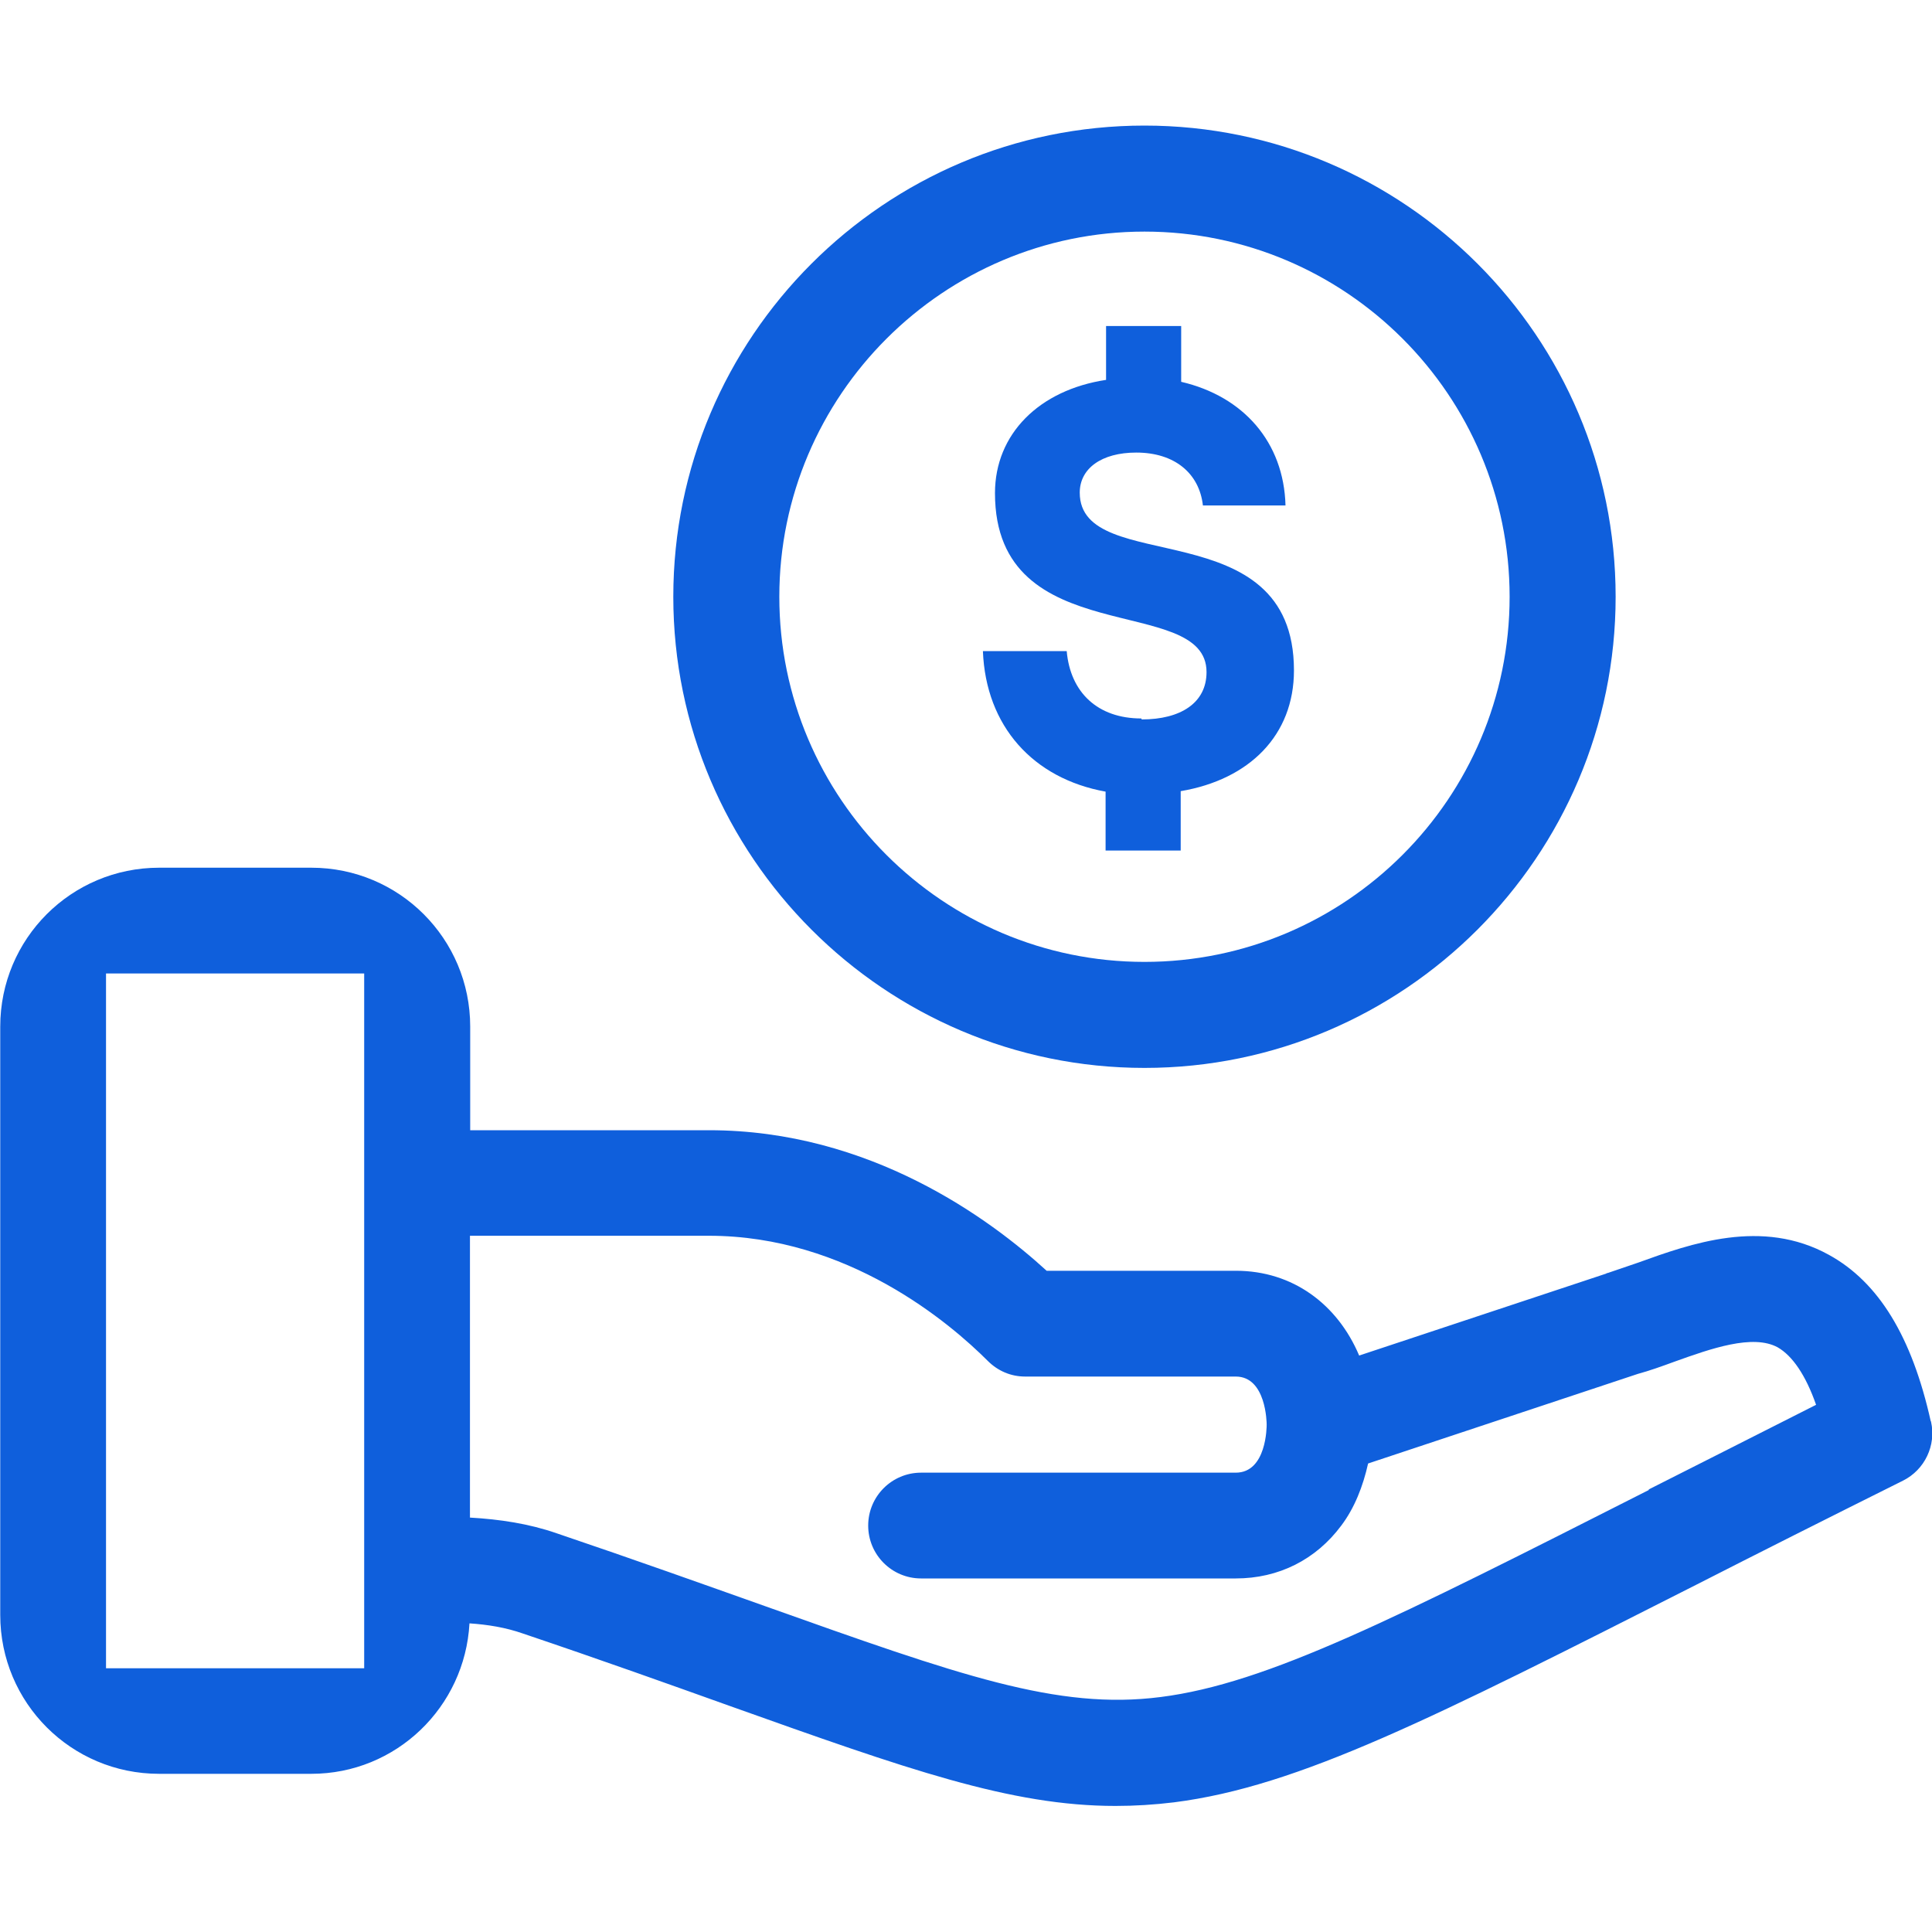
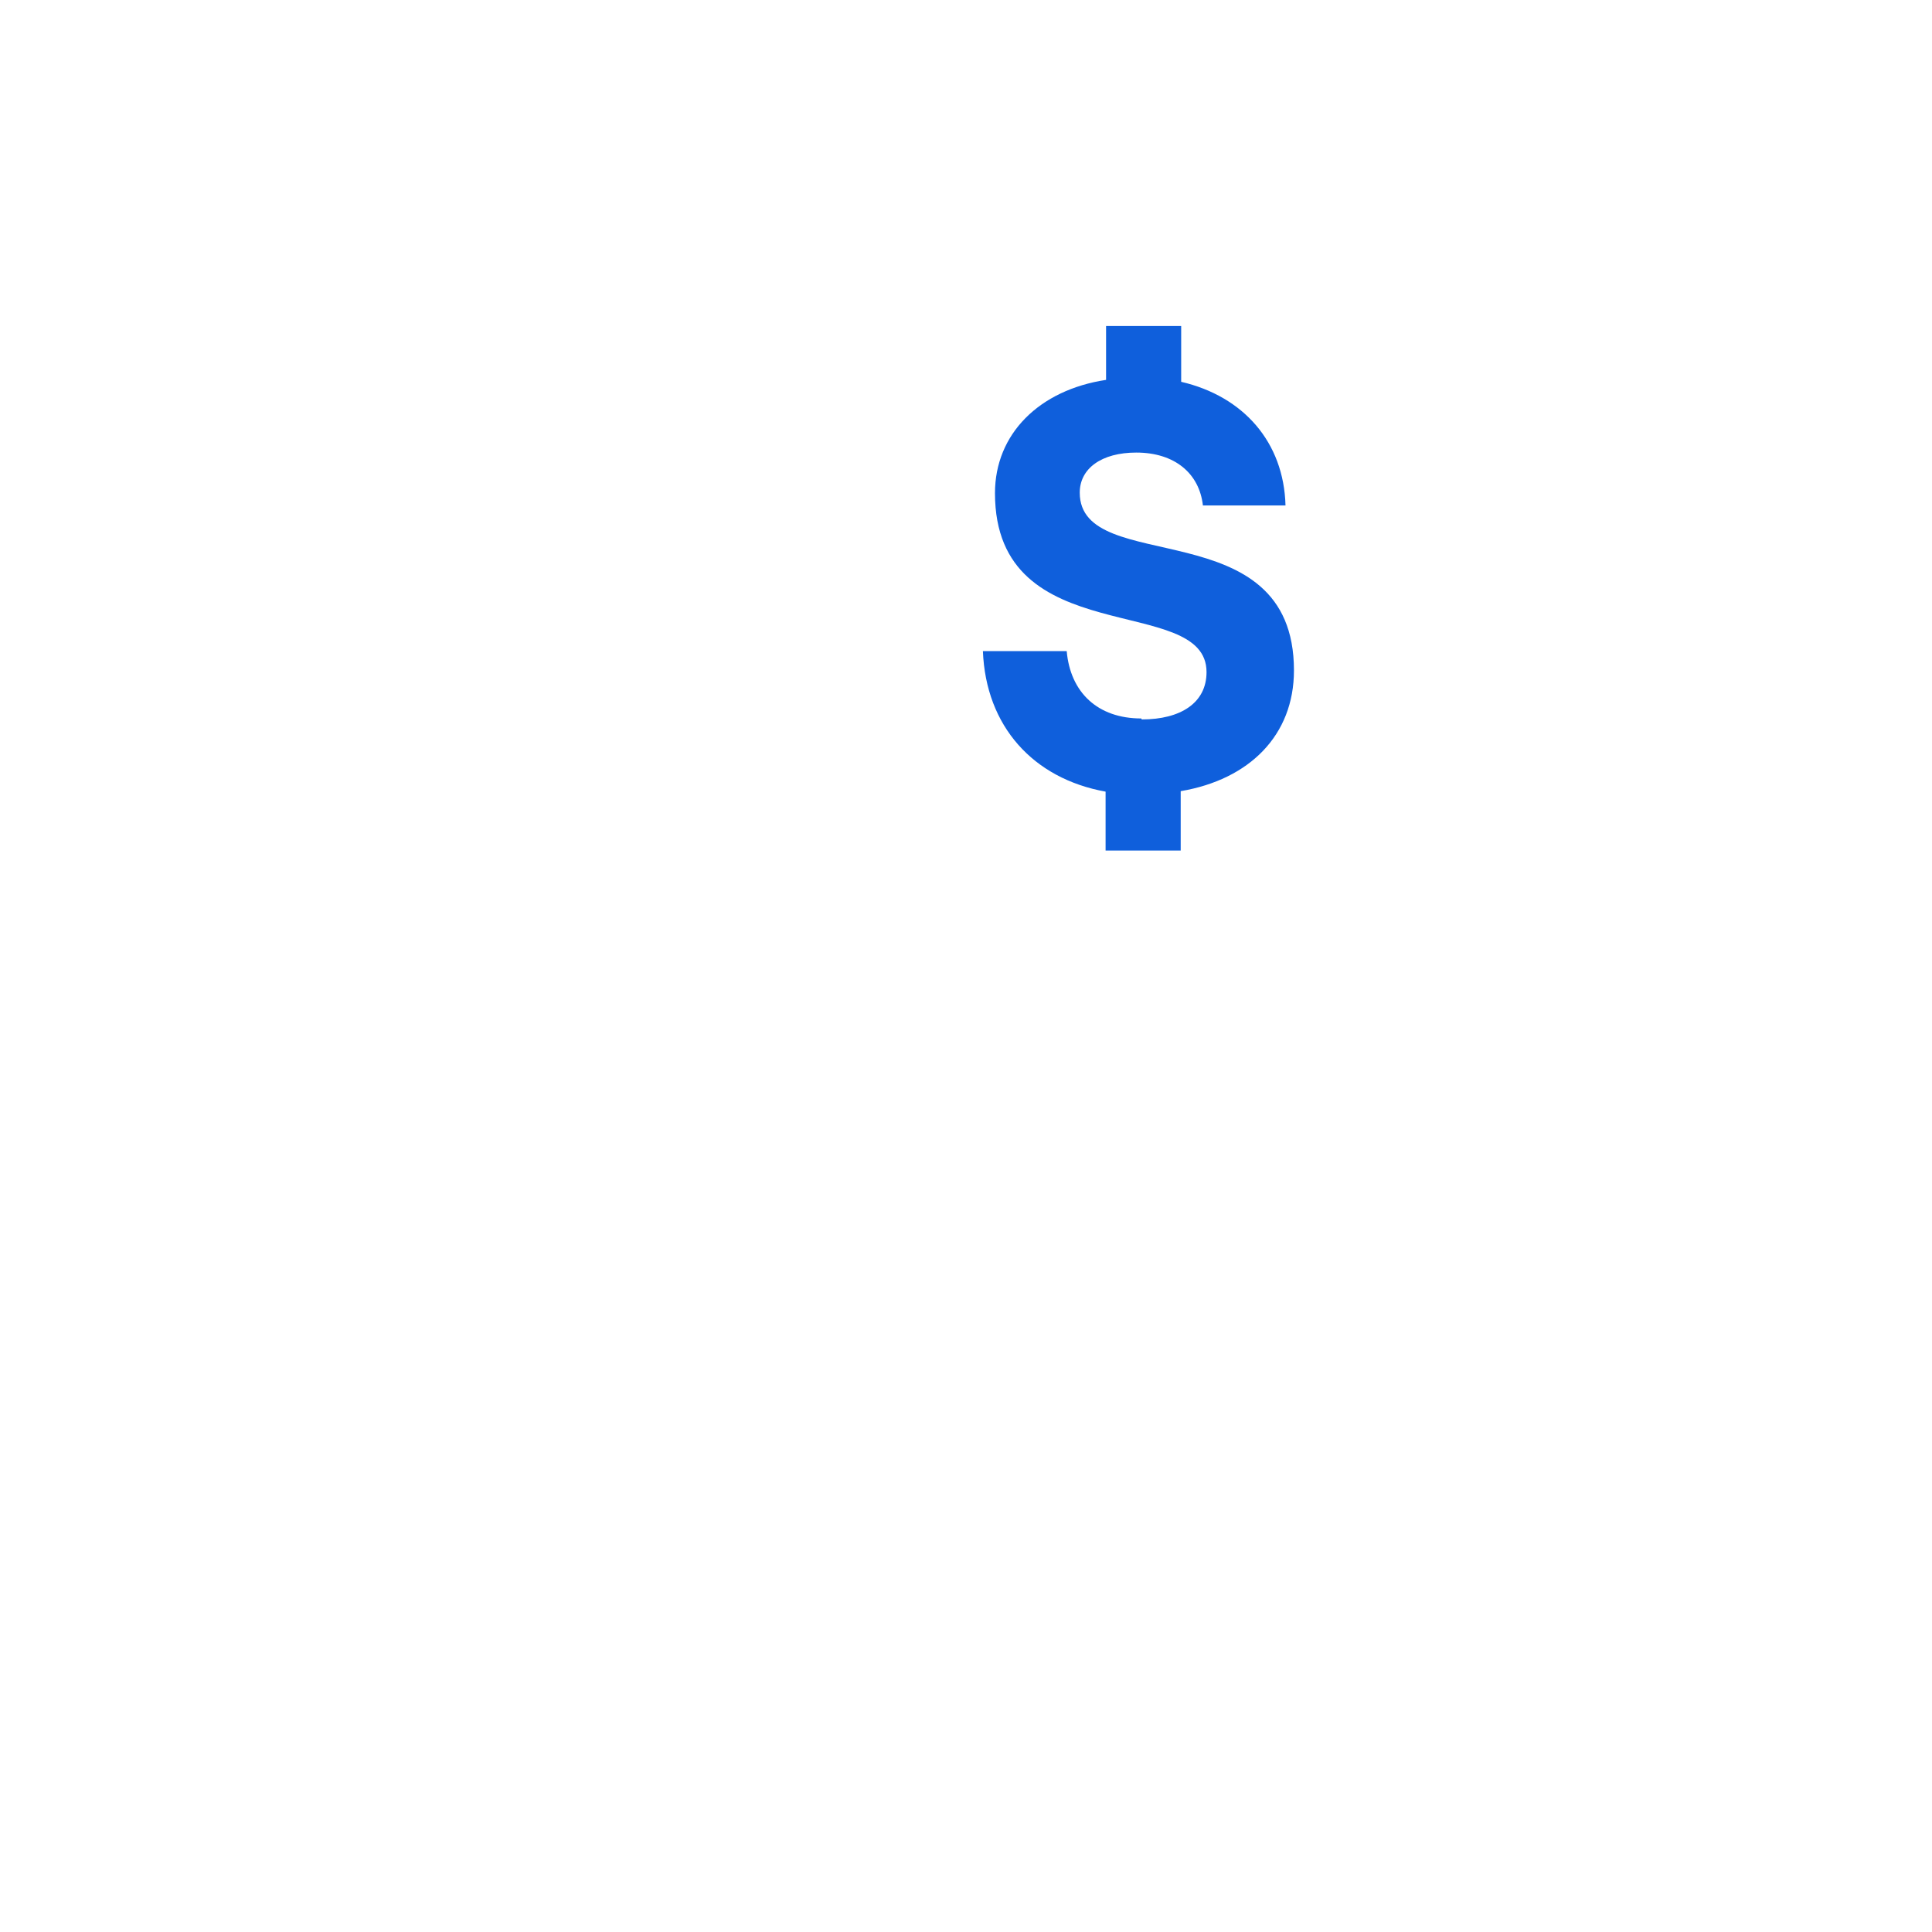
<svg xmlns="http://www.w3.org/2000/svg" id="bg" viewBox="0 0 80 80">
  <defs>
    <style>
      .cls-1 {
        fill: #0f5fdc;
      }
    </style>
  </defs>
-   <path class="cls-1" d="M79.95,58.86c-.78-3.51-2.16-5.77-4.22-6.9-2.77-1.53-5.73-.46-7.89.32-.46.16-.9.31-1.26.43-.03,0-.07.02-.08.03l-10.22,3.39c-.9-2.13-2.76-3.51-5.1-3.51h-7.84c-2.34-2.14-7.31-5.82-13.98-5.82h-9.89v-4.29c0-3.64-2.94-6.58-6.58-6.58h-6.3c-3.64,0-6.58,2.94-6.58,6.58v24.36c0,3.64,2.94,6.58,6.58,6.58h6.3c3.51,0,6.36-2.76,6.55-6.23.75.05,1.5.17,2.21.42,3.29,1.11,6.08,2.11,8.54,2.99,7.38,2.63,11.65,4.15,16,4.15.8,0,1.61-.05,2.43-.15,5.17-.66,10.67-3.46,21.64-9.02,2.51-1.28,5.35-2.71,8.54-4.3.9-.45,1.38-1.46,1.16-2.44v-.02ZM15.07,69.08H4.39v-28.77h10.69v28.77ZM68.27,61.7c-10.52,5.33-15.79,8.01-20.21,8.57-4.27.55-8.33-.9-16.4-3.77-2.48-.88-5.3-1.89-8.61-3.01-1.15-.4-2.36-.58-3.59-.65v-11.67h9.89c5.75,0,9.99,3.62,11.55,5.18.42.42.96.65,1.55.65h8.72c1.26,0,1.28,1.91,1.28,1.99s0,1.99-1.28,1.99h-13.03c-1.21,0-2.19.98-2.19,2.19s.98,2.19,2.19,2.19h13.03c1.78,0,3.32-.78,4.37-2.19.55-.73.9-1.63,1.11-2.57l11.17-3.71c.48-.13.98-.31,1.5-.5,1.53-.55,3.26-1.16,4.29-.6.61.35,1.16,1.15,1.59,2.38-2.54,1.28-4.85,2.46-6.94,3.51h.02Z" />
-   <path class="cls-1" d="M47.39,44.22c10.75,0,19.51-8.76,19.51-19.51S58.16,5.2,47.39,5.2s-19.51,8.76-19.51,19.51,8.76,19.51,19.51,19.51ZM47.39,9.59c8.34,0,15.12,6.78,15.12,15.12s-6.78,15.12-15.12,15.12-15.12-6.78-15.12-15.12,6.8-15.12,15.12-15.12Z" />
  <path class="cls-1" d="M47.26,29.75c-1.81,0-2.94-1.08-3.09-2.79h-3.47c.12,3.11,2.08,5.28,5.08,5.82v2.44h3.11v-2.46c2.84-.48,4.69-2.31,4.69-5,0-6.68-8.87-3.84-8.87-7.36,0-1,.9-1.66,2.34-1.66,1.59,0,2.61.86,2.76,2.19h3.42c-.07-2.62-1.74-4.52-4.32-5.12v-2.31h-3.11v2.23c-2.77.42-4.6,2.24-4.6,4.69,0,6.63,8.76,4.1,8.76,7.41,0,1.28-1.08,1.96-2.68,1.96l-.02-.03Z" />
</svg>